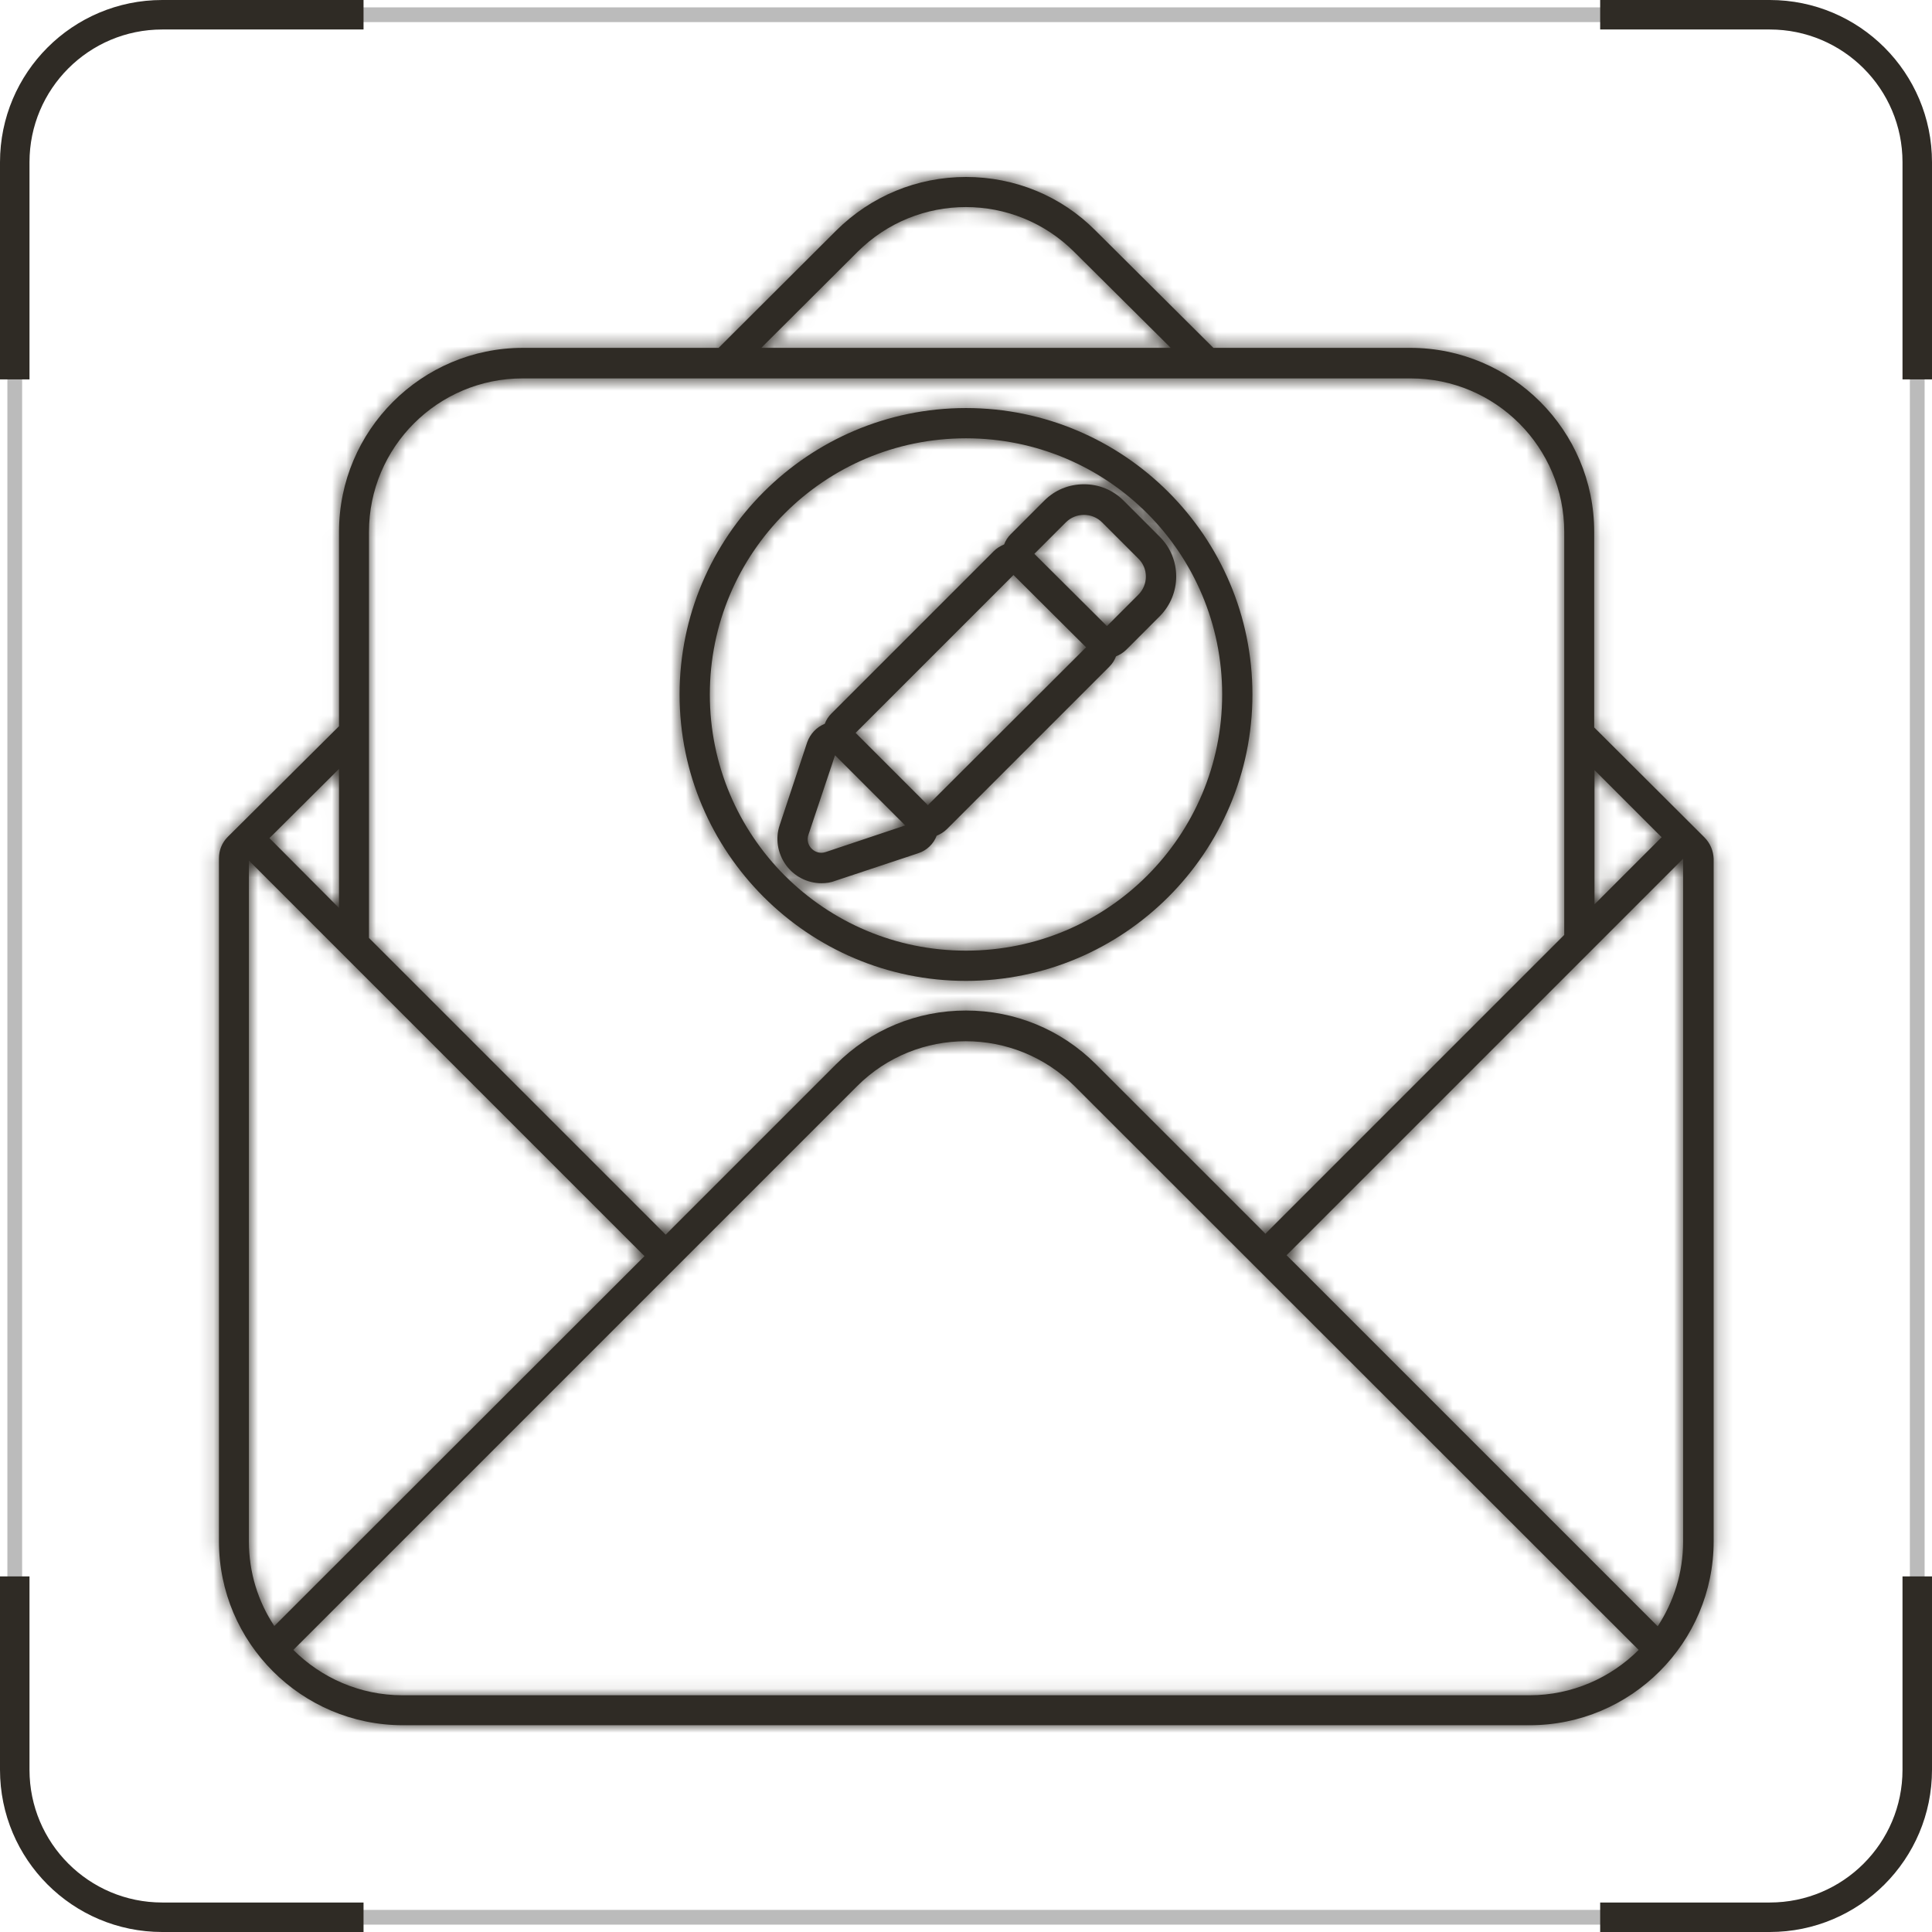
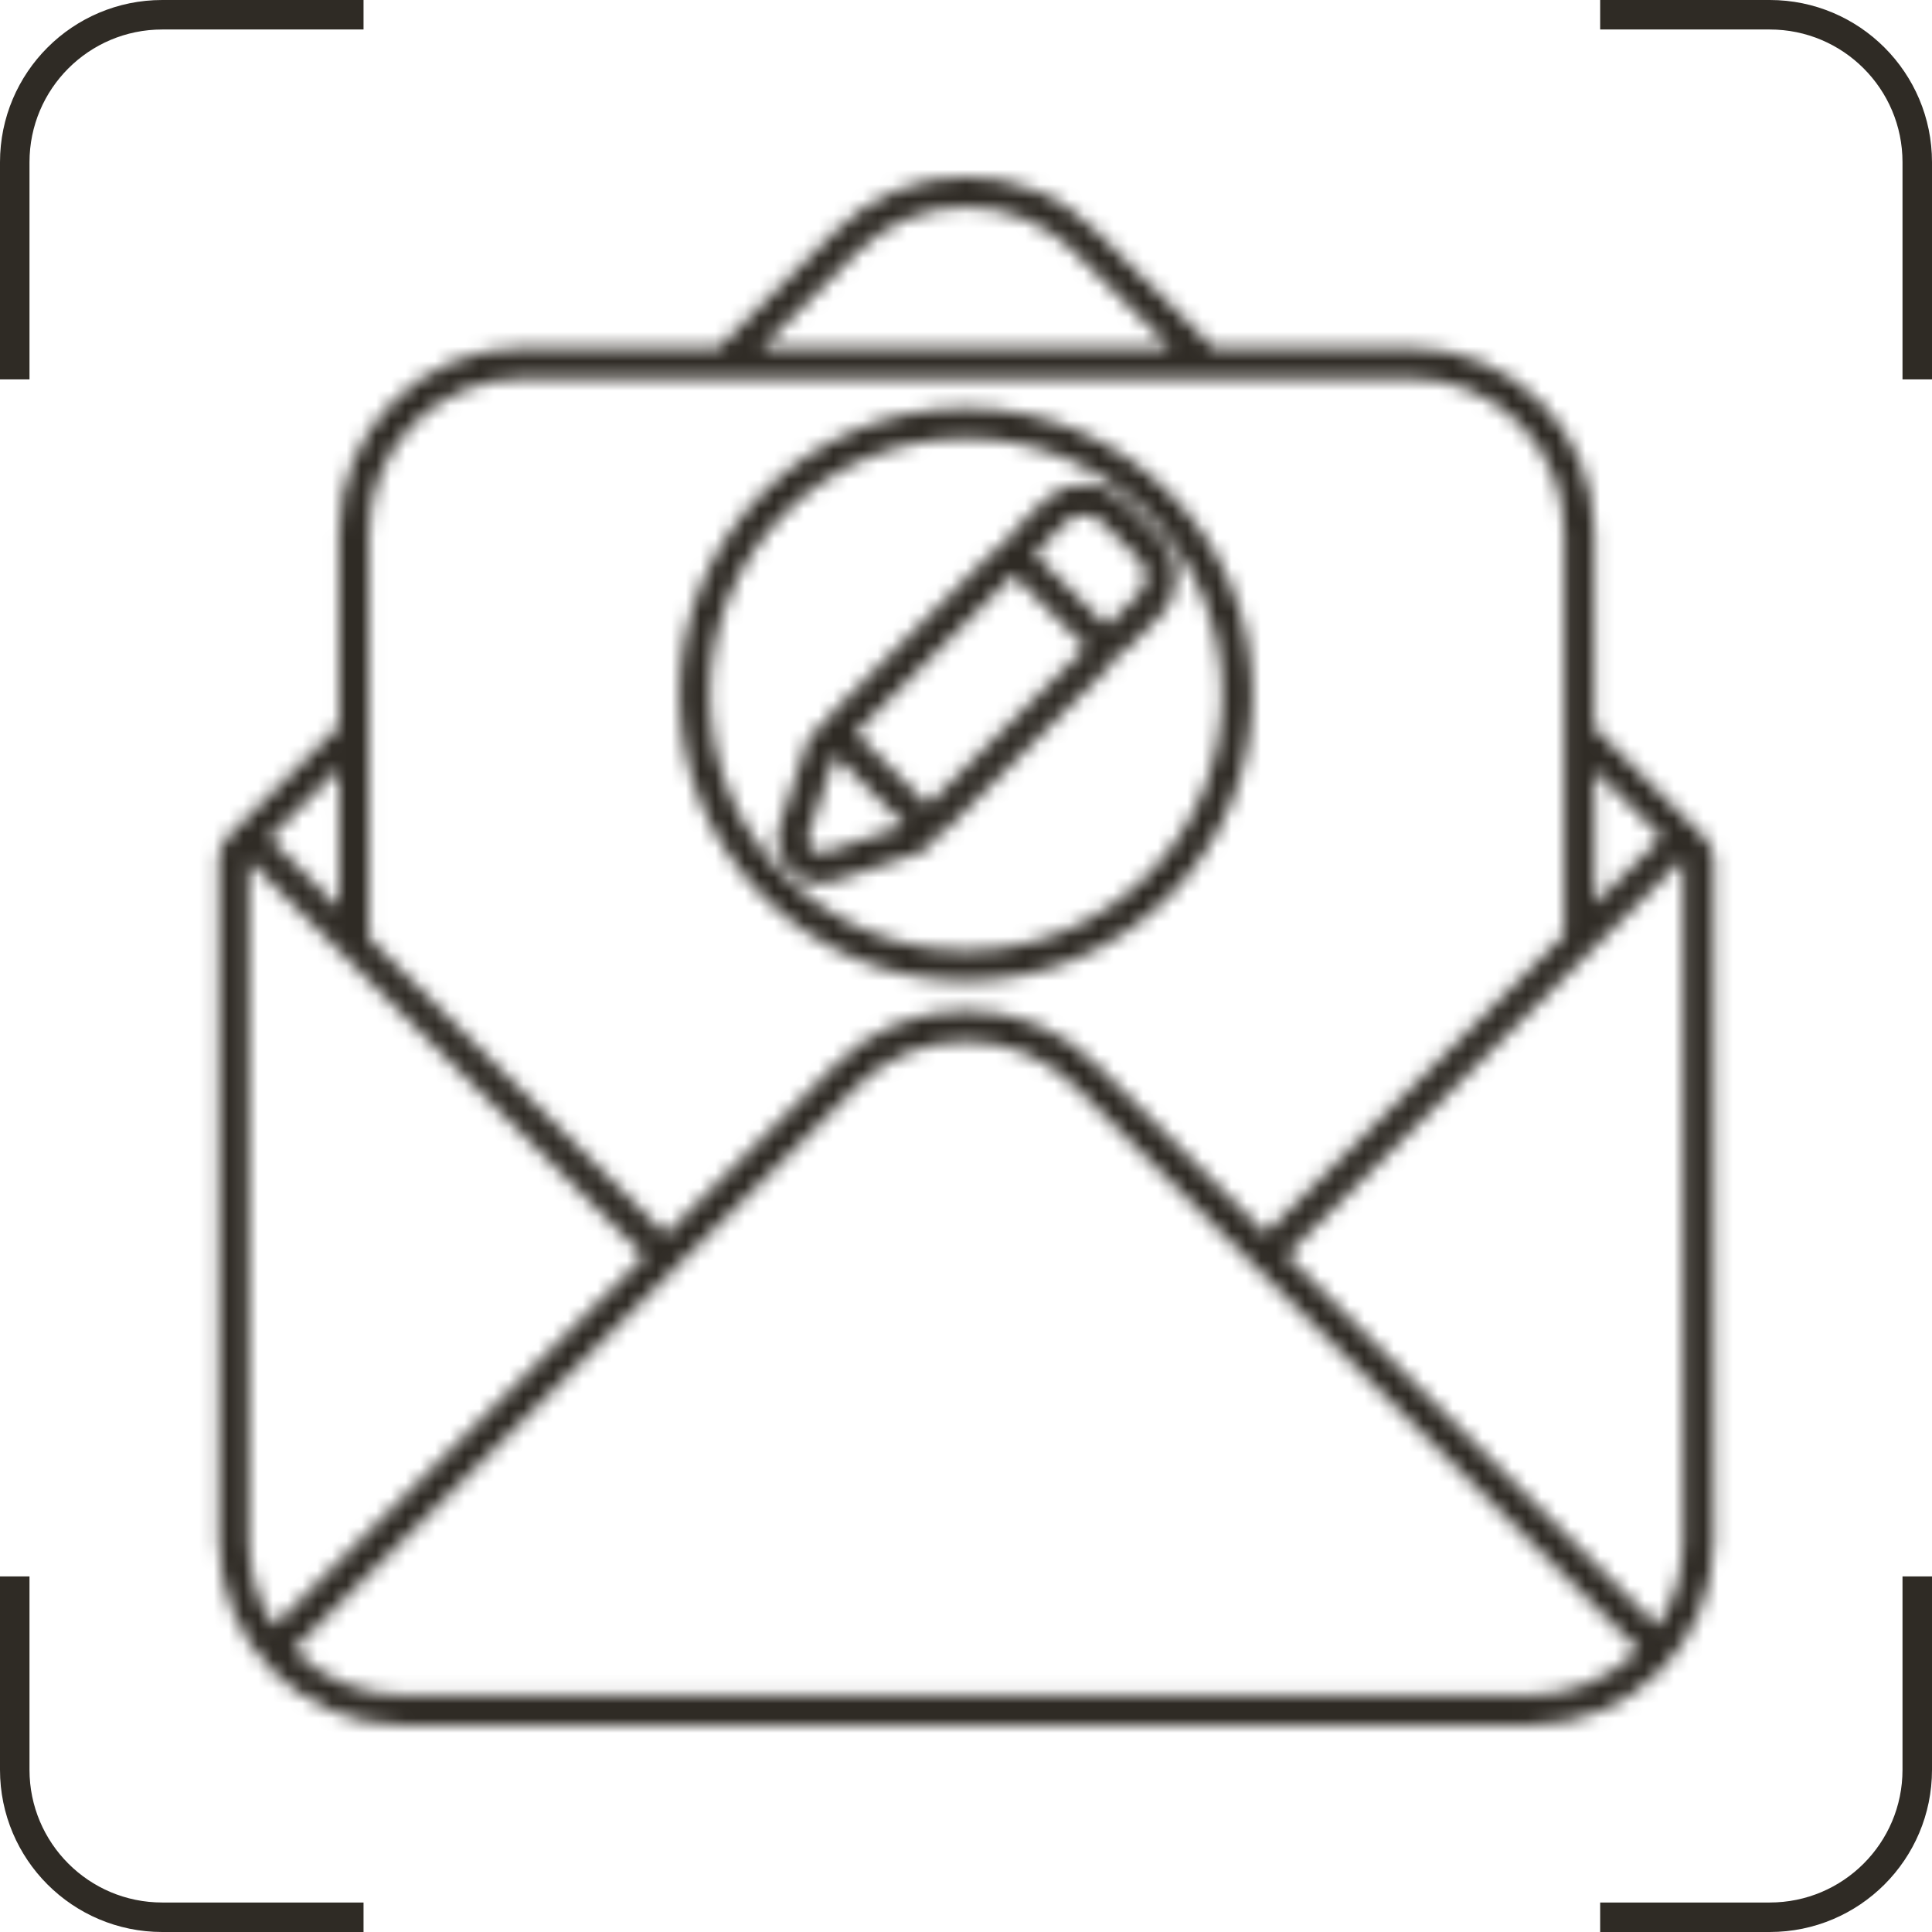
<svg xmlns="http://www.w3.org/2000/svg" width="131" height="131" viewBox="0 0 131 131" fill="none">
  <mask id="path-1-inside-1_1253_173" fill="white">
    <path d="M78.645 36.404L76.185 33.943C75.467 33.226 74.523 32.836 73.498 32.836C72.473 32.836 71.529 33.226 70.811 33.943L68.535 36.22C68.33 36.425 68.186 36.65 68.084 36.917C67.838 37.02 67.592 37.163 67.387 37.368L56.374 48.381C56.169 48.586 56.025 48.812 55.923 49.078C55.369 49.304 54.938 49.755 54.733 50.329L52.867 55.948C52.56 56.851 52.724 57.855 53.277 58.635C53.831 59.414 54.733 59.886 55.697 59.886C56.025 59.886 56.333 59.845 56.641 59.722L62.26 57.855C62.834 57.671 63.306 57.22 63.511 56.666C63.757 56.563 64.003 56.42 64.208 56.215L75.221 45.202C75.426 44.997 75.569 44.772 75.672 44.505C75.918 44.402 76.164 44.259 76.369 44.054L78.645 41.777C80.122 40.28 80.122 37.881 78.645 36.404ZM55.984 57.773C55.267 58.02 54.569 57.322 54.815 56.605L56.62 51.211L61.378 55.969L55.984 57.773ZM62.916 54.595L58.015 49.693L68.72 38.988L73.642 43.89L62.916 54.595ZM77.189 40.321L75.057 42.454L70.135 37.553L72.268 35.42C72.944 34.743 74.052 34.743 74.728 35.42L77.189 37.881C77.866 38.537 77.866 39.645 77.189 40.321ZM65.5 27.668C54.795 27.668 46.079 36.384 46.079 47.089C46.079 57.794 54.795 66.51 65.5 66.51C76.205 66.51 84.921 57.794 84.921 47.089C84.921 36.384 76.205 27.668 65.5 27.668ZM65.5 64.459C55.902 64.459 48.13 56.687 48.13 47.089C48.13 37.491 55.902 29.719 65.5 29.719C75.098 29.719 82.87 37.491 82.87 47.089C82.87 56.687 75.098 64.459 65.5 64.459ZM115.56 56.769L108.095 49.324V36.056C108.095 29.186 102.496 23.587 95.626 23.587H82.275L74.277 15.63C71.96 13.292 68.822 12 65.5 12C62.178 12 59.06 13.292 56.702 15.63L48.725 23.587H35.456C28.586 23.587 22.987 29.186 22.987 36.056V49.242L15.44 56.748C15.051 57.138 14.846 57.65 14.846 58.204V104.511C14.846 111.381 20.444 116.979 27.314 116.979H103.727C110.597 116.979 116.195 111.381 116.195 104.511V58.225C116.175 57.671 115.949 57.158 115.56 56.769ZM112.668 56.769L108.115 61.321V52.216L112.668 56.769ZM58.138 17.086C62.198 13.025 68.781 13.025 72.842 17.086L79.384 23.587H51.616L58.138 17.086ZM35.435 25.658H95.647C101.409 25.658 106.064 30.334 106.064 36.076V63.393L85.803 83.654L74.318 72.17C71.96 69.811 68.822 68.519 65.5 68.519C62.178 68.519 59.04 69.811 56.682 72.17L45.136 83.716L25.018 63.598V36.076C25.018 30.314 29.693 25.658 35.435 25.658ZM22.967 61.547L18.332 56.892C18.311 56.871 18.291 56.851 18.27 56.83L22.987 52.134V61.547H22.967ZM16.876 58.348L43.7 85.172L18.599 110.253C17.512 108.612 16.876 106.644 16.876 104.511V58.348ZM103.706 114.949H27.294C24.402 114.949 21.777 113.76 19.891 111.873L58.117 73.647C62.178 69.586 68.781 69.586 72.862 73.647L111.109 111.873C109.223 113.76 106.598 114.949 103.706 114.949ZM114.124 104.531C114.124 106.644 113.488 108.612 112.401 110.273L87.238 85.11L114.124 58.225V104.531Z" />
  </mask>
-   <path d="M78.645 36.404L76.185 33.943C75.467 33.226 74.523 32.836 73.498 32.836C72.473 32.836 71.529 33.226 70.811 33.943L68.535 36.22C68.33 36.425 68.186 36.65 68.084 36.917C67.838 37.02 67.592 37.163 67.387 37.368L56.374 48.381C56.169 48.586 56.025 48.812 55.923 49.078C55.369 49.304 54.938 49.755 54.733 50.329L52.867 55.948C52.56 56.851 52.724 57.855 53.277 58.635C53.831 59.414 54.733 59.886 55.697 59.886C56.025 59.886 56.333 59.845 56.641 59.722L62.26 57.855C62.834 57.671 63.306 57.22 63.511 56.666C63.757 56.563 64.003 56.42 64.208 56.215L75.221 45.202C75.426 44.997 75.569 44.772 75.672 44.505C75.918 44.402 76.164 44.259 76.369 44.054L78.645 41.777C80.122 40.28 80.122 37.881 78.645 36.404ZM55.984 57.773C55.267 58.02 54.569 57.322 54.815 56.605L56.62 51.211L61.378 55.969L55.984 57.773ZM62.916 54.595L58.015 49.693L68.72 38.988L73.642 43.89L62.916 54.595ZM77.189 40.321L75.057 42.454L70.135 37.553L72.268 35.42C72.944 34.743 74.052 34.743 74.728 35.42L77.189 37.881C77.866 38.537 77.866 39.645 77.189 40.321ZM65.5 27.668C54.795 27.668 46.079 36.384 46.079 47.089C46.079 57.794 54.795 66.51 65.5 66.51C76.205 66.51 84.921 57.794 84.921 47.089C84.921 36.384 76.205 27.668 65.5 27.668ZM65.5 64.459C55.902 64.459 48.13 56.687 48.13 47.089C48.13 37.491 55.902 29.719 65.5 29.719C75.098 29.719 82.87 37.491 82.87 47.089C82.87 56.687 75.098 64.459 65.5 64.459ZM115.56 56.769L108.095 49.324V36.056C108.095 29.186 102.496 23.587 95.626 23.587H82.275L74.277 15.63C71.96 13.292 68.822 12 65.5 12C62.178 12 59.06 13.292 56.702 15.63L48.725 23.587H35.456C28.586 23.587 22.987 29.186 22.987 36.056V49.242L15.44 56.748C15.051 57.138 14.846 57.65 14.846 58.204V104.511C14.846 111.381 20.444 116.979 27.314 116.979H103.727C110.597 116.979 116.195 111.381 116.195 104.511V58.225C116.175 57.671 115.949 57.158 115.56 56.769ZM112.668 56.769L108.115 61.321V52.216L112.668 56.769ZM58.138 17.086C62.198 13.025 68.781 13.025 72.842 17.086L79.384 23.587H51.616L58.138 17.086ZM35.435 25.658H95.647C101.409 25.658 106.064 30.334 106.064 36.076V63.393L85.803 83.654L74.318 72.17C71.96 69.811 68.822 68.519 65.5 68.519C62.178 68.519 59.04 69.811 56.682 72.17L45.136 83.716L25.018 63.598V36.076C25.018 30.314 29.693 25.658 35.435 25.658ZM22.967 61.547L18.332 56.892C18.311 56.871 18.291 56.851 18.27 56.83L22.987 52.134V61.547H22.967ZM16.876 58.348L43.7 85.172L18.599 110.253C17.512 108.612 16.876 106.644 16.876 104.511V58.348ZM103.706 114.949H27.294C24.402 114.949 21.777 113.76 19.891 111.873L58.117 73.647C62.178 69.586 68.781 69.586 72.862 73.647L111.109 111.873C109.223 113.76 106.598 114.949 103.706 114.949ZM114.124 104.531C114.124 106.644 113.488 108.612 112.401 110.273L87.238 85.11L114.124 58.225V104.531Z" fill="#2F2B25" />
-   <path d="M70.811 33.943L92.025 55.157L92.025 55.157L70.811 33.943ZM68.535 36.22L47.322 15.007L47.322 15.007L68.535 36.22ZM68.084 36.917L79.622 64.609L91.475 59.671L96.084 47.686L68.084 36.917ZM67.387 37.368L88.6 58.581L88.6 58.581L67.387 37.368ZM56.374 48.381L35.161 27.168L35.161 27.168L56.374 48.381ZM55.923 49.078L67.242 76.861L79.263 71.963L83.923 59.847L55.923 49.078ZM54.733 50.329L26.481 40.239L26.368 40.555L26.262 40.873L54.733 50.329ZM52.867 55.948L81.263 65.629L81.301 65.516L81.338 65.404L52.867 55.948ZM56.641 59.722L47.185 31.251L46.333 31.534L45.499 31.867L56.641 59.722ZM62.26 57.855L53.08 29.295L52.942 29.339L52.804 29.385L62.26 57.855ZM63.511 56.666L51.972 28.974L39.915 33.998L35.378 46.247L63.511 56.666ZM64.208 56.215L85.421 77.428L85.421 77.428L64.208 56.215ZM75.221 45.202L54.008 23.989L54.008 23.989L75.221 45.202ZM75.672 44.505L64.133 16.813L52.281 21.751L47.672 33.736L75.672 44.505ZM78.645 41.777L99.859 62.99L99.932 62.917L100.005 62.844L78.645 41.777ZM55.984 57.773L46.465 29.324L46.36 29.359L46.255 29.395L55.984 57.773ZM54.815 56.605L83.194 66.334L83.23 66.229L83.265 66.124L54.815 56.605ZM56.62 51.211L77.833 29.998L43.553 -4.282L28.171 41.692L56.62 51.211ZM61.378 55.969L70.897 84.418L116.871 69.035L82.591 34.755L61.378 55.969ZM62.916 54.595L41.703 75.808L62.896 97.001L84.109 75.828L62.916 54.595ZM58.015 49.693L36.801 28.48L15.588 49.693L36.801 70.907L58.015 49.693ZM68.72 38.988L89.889 17.731L68.675 -3.394L47.507 17.775L68.72 38.988ZM73.642 43.89L94.835 65.123L116.133 43.866L94.811 22.632L73.642 43.89ZM75.057 42.454L53.888 63.712L75.101 84.836L96.27 63.667L75.057 42.454ZM70.135 37.553L48.922 16.34L27.664 37.597L48.966 58.81L70.135 37.553ZM72.268 35.42L51.054 14.207L51.054 14.207L72.268 35.42ZM77.189 37.881L55.976 59.094L56.139 59.257L56.305 59.418L77.189 37.881ZM115.56 56.769L136.773 35.555L136.758 35.541L136.744 35.526L115.56 56.769ZM108.095 49.324H78.095V61.775L86.911 70.567L108.095 49.324ZM82.275 23.587L61.117 44.855L69.894 53.587H82.275V23.587ZM74.277 15.63L52.971 36.749L53.045 36.824L53.119 36.898L74.277 15.63ZM56.702 15.63L35.582 -5.676L35.549 -5.643L35.516 -5.611L56.702 15.63ZM48.725 23.587V53.587H61.128L69.91 44.827L48.725 23.587ZM22.987 49.242L44.143 70.513L52.987 61.717V49.242H22.987ZM15.44 56.748L-5.715 35.477L-5.744 35.506L-5.773 35.535L15.44 56.748ZM116.195 58.225H146.195V57.669L146.175 57.114L116.195 58.225ZM112.668 56.769L133.881 77.982L155.094 56.769L133.881 35.555L112.668 56.769ZM108.115 61.321H78.115V133.748L129.328 82.534L108.115 61.321ZM108.115 52.216L129.328 31.003L78.115 -20.211V52.216H108.115ZM58.138 17.086L79.317 38.333L79.334 38.316L79.351 38.299L58.138 17.086ZM72.842 17.086L51.629 38.299L51.662 38.333L51.695 38.366L72.842 17.086ZM79.384 23.587V53.587H152.134L100.53 2.307L79.384 23.587ZM51.616 23.587L30.436 2.34L-20.972 53.587H51.616V23.587ZM106.064 63.393L127.278 84.606L136.064 75.819V63.393H106.064ZM85.803 83.654L64.59 104.867L85.803 126.081L107.016 104.867L85.803 83.654ZM56.682 72.17L35.468 50.957L35.468 50.957L56.682 72.17ZM45.136 83.716L23.922 104.929L45.136 126.142L66.349 104.929L45.136 83.716ZM25.018 63.598H-4.982V76.024L3.804 84.811L25.018 63.598ZM22.967 61.547L1.707 82.713L10.502 91.547H22.967V61.547ZM18.332 56.892L39.592 35.725L39.569 35.702L39.545 35.678L18.332 56.892ZM18.27 56.83L-2.896 35.571L-24.202 56.784L-2.943 78.043L18.27 56.83ZM22.987 52.134H52.987V-20.07L1.82 30.874L22.987 52.134ZM22.987 61.547V91.547H52.987V61.547H22.987ZM16.876 58.348L38.089 37.135L-13.124 -14.079L-13.124 58.348H16.876ZM43.7 85.172L64.905 106.394L86.135 85.18L64.913 63.959L43.7 85.172ZM18.599 110.253L-6.411 126.822L13.851 157.406L39.803 131.475L18.599 110.253ZM19.891 111.873L-1.323 90.66L-22.536 111.873L-1.323 133.086L19.891 111.873ZM58.117 73.647L79.33 94.86L79.33 94.86L58.117 73.647ZM72.862 73.647L94.07 52.428L94.046 52.404L94.022 52.38L72.862 73.647ZM111.109 111.873L132.323 133.086L153.541 111.867L132.317 90.654L111.109 111.873ZM112.401 110.273L91.188 131.487L117.292 157.591L137.505 126.699L112.401 110.273ZM87.238 85.11L66.025 63.897L44.812 85.11L66.025 106.324L87.238 85.11ZM114.124 58.225H144.124V-14.202L92.911 37.011L114.124 58.225ZM99.859 15.191L97.398 12.73L54.971 55.157L57.432 57.617L99.859 15.191ZM97.398 12.73C91.007 6.34 82.414 2.836 73.498 2.836V62.836C66.633 62.836 59.926 60.111 54.971 55.157L97.398 12.73ZM73.498 2.836C64.582 2.836 55.989 6.34 49.598 12.73L92.025 55.157C87.07 60.111 80.363 62.836 73.498 62.836V2.836ZM49.598 12.73L47.322 15.007L89.748 57.433L92.025 55.157L49.598 12.73ZM47.322 15.007C44.039 18.29 41.636 22.111 40.084 26.148L96.084 47.686C94.737 51.19 92.621 54.56 89.748 57.433L47.322 15.007ZM56.545 9.225C53.793 10.371 49.889 12.439 46.173 16.155L88.6 58.581C85.294 61.887 81.882 63.668 79.622 64.609L56.545 9.225ZM46.173 16.155L35.161 27.168L77.587 69.594L88.6 58.581L46.173 16.155ZM35.161 27.168C31.878 30.451 29.475 34.272 27.922 38.309L83.923 59.847C82.576 63.351 80.46 66.721 77.587 69.594L35.161 27.168ZM44.604 21.295C36.034 24.787 29.516 31.741 26.481 40.239L82.986 60.419C80.361 67.769 74.704 73.821 67.242 76.861L44.604 21.295ZM26.262 40.873L24.396 46.493L81.338 65.404L83.204 59.785L26.262 40.873ZM24.472 46.268C20.913 56.708 22.938 67.73 28.822 76.011L77.733 41.259C82.509 47.981 84.206 56.994 81.263 65.629L24.472 46.268ZM28.822 76.011C34.955 84.642 44.936 89.886 55.697 89.886V29.886C64.531 29.886 72.707 34.186 77.733 41.259L28.822 76.011ZM55.697 89.886C58.63 89.886 62.957 89.506 67.782 87.576L45.499 31.867C49.709 30.183 53.421 29.886 55.697 29.886V89.886ZM66.096 88.193L71.715 86.326L52.804 29.385L47.185 31.251L66.096 88.193ZM71.44 86.416C80.674 83.448 88.201 76.38 91.643 67.085L35.378 46.247C38.41 38.06 44.994 31.893 53.08 29.295L71.44 86.416ZM75.049 84.358C77.801 83.212 81.705 81.144 85.421 77.428L42.995 35.002C46.301 31.696 49.712 29.915 51.972 28.974L75.049 84.358ZM85.421 77.428L96.434 66.415L54.008 23.989L42.995 35.002L85.421 77.428ZM96.434 66.415C99.717 63.133 102.119 59.312 103.672 55.274L47.672 33.736C49.019 30.232 51.135 26.861 54.008 23.989L96.434 66.415ZM87.21 72.197C89.963 71.05 93.866 68.983 97.582 65.267L55.156 22.84C58.462 19.535 61.873 17.754 64.133 16.813L87.21 72.197ZM97.582 65.267L99.859 62.99L57.432 20.564L55.156 22.84L97.582 65.267ZM100.005 62.844C112.922 49.747 113.131 28.463 99.859 15.191L57.432 57.617C47.113 47.298 47.322 30.814 57.286 20.711L100.005 62.844ZM46.255 29.395C69.146 21.547 91.042 43.443 83.194 66.334L26.437 46.875C18.096 71.202 41.387 94.492 65.714 86.152L46.255 29.395ZM83.265 66.124L85.07 60.73L28.171 41.692L26.366 47.085L83.265 66.124ZM35.407 72.424L40.165 77.182L82.591 34.755L77.833 29.998L35.407 72.424ZM51.859 27.519L46.465 29.324L65.504 86.223L70.897 84.418L51.859 27.519ZM84.129 33.382L79.228 28.48L36.801 70.907L41.703 75.808L84.129 33.382ZM79.228 70.907L89.933 60.202L47.507 17.775L36.801 28.48L79.228 70.907ZM47.551 60.246L52.473 65.147L94.811 22.632L89.889 17.731L47.551 60.246ZM52.449 22.656L41.723 33.361L84.109 75.828L94.835 65.123L52.449 22.656ZM55.976 19.108L53.843 21.241L96.27 63.667L98.403 61.535L55.976 19.108ZM96.225 21.197L91.304 16.295L48.966 58.81L53.888 63.712L96.225 21.197ZM91.348 58.766L93.481 56.633L51.054 14.207L48.922 16.34L91.348 58.766ZM93.481 56.633C82.442 67.672 64.554 67.672 53.515 56.633L95.942 14.207C83.549 1.814 63.447 1.814 51.054 14.207L93.481 56.633ZM53.515 56.633L55.976 59.094L98.403 16.668L95.942 14.207L53.515 56.633ZM56.305 59.418C44.644 48.11 45.121 29.963 55.976 19.108L98.403 61.535C110.612 49.326 111.088 28.964 98.074 16.344L56.305 59.418ZM65.5 -2.332C38.226 -2.332 16.079 19.815 16.079 47.089H76.079C76.079 52.952 71.364 57.668 65.5 57.668V-2.332ZM16.079 47.089C16.079 74.362 38.226 96.51 65.5 96.51V36.51C71.364 36.51 76.079 41.225 76.079 47.089H16.079ZM65.5 96.51C92.774 96.51 114.921 74.362 114.921 47.089H54.921C54.921 41.225 59.636 36.51 65.5 36.51V96.51ZM114.921 47.089C114.921 19.815 92.774 -2.332 65.5 -2.332V57.668C59.636 57.668 54.921 52.952 54.921 47.089H114.921ZM65.5 34.459C72.471 34.459 78.13 40.118 78.13 47.089H18.13C18.13 73.255 39.334 94.459 65.5 94.459V34.459ZM78.13 47.089C78.13 54.06 72.471 59.719 65.5 59.719V-0.281C39.334 -0.281 18.13 20.923 18.13 47.089H78.13ZM65.5 59.719C58.529 59.719 52.87 54.06 52.87 47.089H112.87C112.87 20.923 91.666 -0.281 65.5 -0.281V59.719ZM52.87 47.089C52.87 40.118 58.529 34.459 65.5 34.459V94.459C91.666 94.459 112.87 73.255 112.87 47.089H52.87ZM136.744 35.526L129.279 28.082L86.911 70.567L94.376 78.011L136.744 35.526ZM138.095 49.324V36.056H78.095V49.324H138.095ZM138.095 36.056C138.095 12.617 119.065 -6.413 95.626 -6.413V53.587C85.928 53.587 78.095 45.754 78.095 36.056H138.095ZM95.626 -6.413H82.275V53.587H95.626V-6.413ZM103.434 2.319L95.436 -5.638L53.119 36.898L61.117 44.855L103.434 2.319ZM95.584 -5.49C87.537 -13.608 76.687 -18 65.5 -18V42C60.958 42 56.383 40.192 52.971 36.749L95.584 -5.49ZM65.5 -18C54.214 -18 43.521 -13.546 35.582 -5.676L77.823 36.935C74.6 40.13 70.141 42 65.5 42V-18ZM35.516 -5.611L27.539 2.346L69.91 44.827L77.888 36.87L35.516 -5.611ZM48.725 -6.413H35.456V53.587H48.725V-6.413ZM35.456 -6.413C12.017 -6.413 -7.013 12.617 -7.013 36.056H52.987C52.987 45.754 45.154 53.587 35.456 53.587V-6.413ZM-7.013 36.056V49.242H52.987V36.056H-7.013ZM1.832 27.971L-5.715 35.477L36.596 78.019L44.143 70.513L1.832 27.971ZM-5.773 35.535C-11.995 41.758 -15.154 49.992 -15.154 58.204H44.846C44.846 65.309 42.097 72.518 36.654 77.961L-5.773 35.535ZM-15.154 58.204V104.511H44.846V58.204H-15.154ZM-15.154 104.511C-15.154 127.949 3.876 146.979 27.314 146.979V86.98C37.013 86.98 44.846 94.812 44.846 104.511H-15.154ZM27.314 146.979H103.727V86.98H27.314V146.979ZM103.727 146.979C127.165 146.979 146.195 127.949 146.195 104.511H86.195C86.195 94.812 94.028 86.98 103.727 86.98V146.979ZM146.195 104.511V58.225H86.195V104.511H146.195ZM146.175 57.114C145.872 48.942 142.48 41.263 136.773 35.555L94.346 77.982C89.418 73.054 86.478 66.4 86.216 59.335L146.175 57.114ZM91.455 35.555L86.902 40.108L129.328 82.534L133.881 77.982L91.455 35.555ZM138.115 61.321V52.216H78.115V61.321H138.115ZM86.902 73.429L91.455 77.982L133.881 35.555L129.328 31.003L86.902 73.429ZM79.351 38.299C71.696 45.954 59.284 45.954 51.629 38.299L94.055 -4.127C78.279 -19.904 52.701 -19.904 36.925 -4.127L79.351 38.299ZM51.695 38.366L58.237 44.867L100.53 2.307L93.988 -4.194L51.695 38.366ZM79.384 -6.413H51.616V53.587H79.384V-6.413ZM72.796 44.834L79.317 38.333L36.958 -4.161L30.436 2.34L72.796 44.834ZM35.435 55.658H95.647V-4.342H35.435V55.658ZM95.647 55.658C84.802 55.658 76.064 46.864 76.064 36.076H136.064C136.064 13.804 118.016 -4.342 95.647 -4.342V55.658ZM76.064 36.076V63.393H136.064V36.076H76.064ZM84.851 42.179L64.59 62.441L107.016 104.867L127.278 84.606L84.851 42.179ZM107.016 62.441L95.532 50.957L53.105 93.383L64.59 104.867L107.016 62.441ZM95.532 50.957C87.525 42.95 76.748 38.52 65.5 38.52V98.519C60.897 98.519 56.395 96.673 53.105 93.383L95.532 50.957ZM65.5 38.52C54.252 38.52 43.475 42.95 35.468 50.957L77.895 93.383C74.605 96.673 70.103 98.519 65.5 98.519V38.52ZM35.468 50.957L23.922 62.503L66.349 104.929L77.895 93.383L35.468 50.957ZM66.349 62.503L46.231 42.385L3.804 84.811L23.922 104.929L66.349 62.503ZM55.018 63.598V36.076H-4.982V63.598H55.018ZM55.018 36.076C55.018 46.92 46.223 55.658 35.435 55.658V-4.342C13.163 -4.342 -4.982 13.707 -4.982 36.076H55.018ZM44.227 40.381L39.592 35.725L-2.928 78.058L1.707 82.713L44.227 40.381ZM39.545 35.678C39.535 35.668 39.524 35.657 39.514 35.647C39.504 35.637 39.494 35.627 39.484 35.617L-2.943 78.043C-2.932 78.054 -2.922 78.064 -2.911 78.075C-2.901 78.085 -2.891 78.095 -2.881 78.105L39.545 35.678ZM39.437 78.089L44.154 73.393L1.82 30.874L-2.896 35.571L39.437 78.089ZM-7.013 52.134V61.547H52.987V52.134H-7.013ZM22.987 31.547H22.967V91.547H22.987V31.547ZM-4.337 79.561L22.487 106.385L64.913 63.959L38.089 37.135L-4.337 79.561ZM22.496 63.95L-2.606 89.031L39.803 131.475L64.905 106.394L22.496 63.95ZM43.608 93.684C45.677 96.807 46.876 100.574 46.876 104.511H-13.124C-13.124 112.713 -10.654 120.418 -6.411 126.822L43.608 93.684ZM46.876 104.511V58.348H-13.124V104.511H46.876ZM103.706 84.949H27.294V144.949H103.706V84.949ZM27.294 84.949C32.764 84.949 37.658 87.214 41.104 90.66L-1.323 133.086C5.897 140.306 16.04 144.949 27.294 144.949V84.949ZM41.104 133.086L79.33 94.86L36.904 52.433L-1.323 90.66L41.104 133.086ZM79.33 94.86C71.646 102.544 59.295 102.468 51.703 94.913L94.022 52.38C78.267 36.704 52.71 36.628 36.904 52.433L79.33 94.86ZM51.655 94.865L89.902 133.092L132.317 90.654L94.07 52.428L51.655 94.865ZM89.896 90.66C93.342 87.214 98.236 84.949 103.706 84.949V144.949C114.96 144.949 125.103 140.306 132.323 133.086L89.896 90.66ZM84.124 104.531C84.124 100.515 85.354 96.818 87.298 93.848L137.505 126.699C141.622 120.407 144.124 112.772 144.124 104.531H84.124ZM133.615 89.06L108.451 63.897L66.025 106.324L91.188 131.487L133.615 89.06ZM108.451 106.324L135.337 79.438L92.911 37.011L66.025 63.897L108.451 106.324ZM84.124 58.225V104.531H144.124V58.225H84.124Z" fill="#2F2B25" mask="url(#path-1-inside-1_1253_173)" />
-   <rect x="1" y="1" width="129" height="129" rx="10" stroke="#BBBBBB" />
+   <path d="M70.811 33.943L92.025 55.157L92.025 55.157L70.811 33.943ZM68.535 36.22L47.322 15.007L47.322 15.007L68.535 36.22ZM68.084 36.917L79.622 64.609L91.475 59.671L96.084 47.686L68.084 36.917ZM67.387 37.368L88.6 58.581L88.6 58.581L67.387 37.368ZM56.374 48.381L35.161 27.168L35.161 27.168L56.374 48.381ZM55.923 49.078L67.242 76.861L79.263 71.963L83.923 59.847L55.923 49.078ZM54.733 50.329L26.481 40.239L26.368 40.555L26.262 40.873L54.733 50.329ZM52.867 55.948L81.263 65.629L81.301 65.516L81.338 65.404L52.867 55.948ZM56.641 59.722L47.185 31.251L46.333 31.534L45.499 31.867L56.641 59.722ZM62.26 57.855L53.08 29.295L52.942 29.339L52.804 29.385L62.26 57.855ZM63.511 56.666L51.972 28.974L39.915 33.998L35.378 46.247L63.511 56.666ZM64.208 56.215L85.421 77.428L85.421 77.428L64.208 56.215ZM75.221 45.202L54.008 23.989L54.008 23.989L75.221 45.202ZM75.672 44.505L64.133 16.813L52.281 21.751L47.672 33.736L75.672 44.505ZM78.645 41.777L99.859 62.99L99.932 62.917L100.005 62.844L78.645 41.777ZM55.984 57.773L46.465 29.324L46.36 29.359L46.255 29.395L55.984 57.773ZM54.815 56.605L83.194 66.334L83.23 66.229L83.265 66.124L54.815 56.605ZM56.62 51.211L77.833 29.998L43.553 -4.282L28.171 41.692L56.62 51.211ZM61.378 55.969L70.897 84.418L116.871 69.035L82.591 34.755L61.378 55.969ZM62.916 54.595L41.703 75.808L62.896 97.001L84.109 75.828L62.916 54.595ZM58.015 49.693L36.801 28.48L15.588 49.693L36.801 70.907L58.015 49.693ZM68.72 38.988L89.889 17.731L68.675 -3.394L47.507 17.775L68.72 38.988ZM73.642 43.89L94.835 65.123L116.133 43.866L94.811 22.632L73.642 43.89ZM75.057 42.454L53.888 63.712L75.101 84.836L96.27 63.667L75.057 42.454ZM70.135 37.553L48.922 16.34L27.664 37.597L48.966 58.81L70.135 37.553ZM72.268 35.42L51.054 14.207L51.054 14.207L72.268 35.42ZM77.189 37.881L55.976 59.094L56.139 59.257L56.305 59.418L77.189 37.881ZM115.56 56.769L136.773 35.555L136.758 35.541L136.744 35.526L115.56 56.769ZM108.095 49.324H78.095V61.775L86.911 70.567L108.095 49.324ZM82.275 23.587L61.117 44.855L69.894 53.587H82.275V23.587ZM74.277 15.63L52.971 36.749L53.045 36.824L53.119 36.898L74.277 15.63ZM56.702 15.63L35.582 -5.676L35.549 -5.643L35.516 -5.611L56.702 15.63ZM48.725 23.587V53.587H61.128L69.91 44.827L48.725 23.587ZM22.987 49.242L44.143 70.513L52.987 61.717V49.242H22.987ZM15.44 56.748L-5.715 35.477L-5.744 35.506L-5.773 35.535L15.44 56.748ZM116.195 58.225H146.195V57.669L146.175 57.114L116.195 58.225ZM112.668 56.769L133.881 77.982L155.094 56.769L133.881 35.555L112.668 56.769ZM108.115 61.321H78.115V133.748L129.328 82.534L108.115 61.321ZM108.115 52.216L129.328 31.003L78.115 -20.211V52.216H108.115ZM58.138 17.086L79.317 38.333L79.334 38.316L79.351 38.299L58.138 17.086ZM72.842 17.086L51.629 38.299L51.662 38.333L51.695 38.366L72.842 17.086ZM79.384 23.587V53.587H152.134L100.53 2.307L79.384 23.587ZM51.616 23.587L30.436 2.34L-20.972 53.587H51.616V23.587ZM106.064 63.393L127.278 84.606L136.064 75.819V63.393H106.064ZM85.803 83.654L64.59 104.867L85.803 126.081L107.016 104.867L85.803 83.654ZM56.682 72.17L35.468 50.957L35.468 50.957L56.682 72.17ZM45.136 83.716L23.922 104.929L45.136 126.142L66.349 104.929L45.136 83.716ZM25.018 63.598H-4.982V76.024L3.804 84.811L25.018 63.598ZM22.967 61.547L1.707 82.713L10.502 91.547H22.967V61.547ZM18.332 56.892L39.592 35.725L39.569 35.702L39.545 35.678L18.332 56.892ZM18.27 56.83L-2.896 35.571L-24.202 56.784L-2.943 78.043L18.27 56.83ZM22.987 52.134H52.987V-20.07L1.82 30.874L22.987 52.134ZM22.987 61.547V91.547H52.987V61.547H22.987ZM16.876 58.348L38.089 37.135L-13.124 -14.079L-13.124 58.348H16.876ZM43.7 85.172L64.905 106.394L86.135 85.18L64.913 63.959L43.7 85.172ZM18.599 110.253L-6.411 126.822L13.851 157.406L39.803 131.475L18.599 110.253ZM19.891 111.873L-1.323 90.66L-22.536 111.873L-1.323 133.086L19.891 111.873ZM58.117 73.647L79.33 94.86L79.33 94.86L58.117 73.647ZM72.862 73.647L94.07 52.428L94.046 52.404L94.022 52.38L72.862 73.647ZM111.109 111.873L132.323 133.086L153.541 111.867L132.317 90.654L111.109 111.873ZM112.401 110.273L91.188 131.487L117.292 157.591L137.505 126.699L112.401 110.273ZM87.238 85.11L66.025 63.897L44.812 85.11L66.025 106.324L87.238 85.11ZM114.124 58.225H144.124V-14.202L92.911 37.011L114.124 58.225ZM99.859 15.191L97.398 12.73L54.971 55.157L57.432 57.617L99.859 15.191ZM97.398 12.73C91.007 6.34 82.414 2.836 73.498 2.836V62.836C66.633 62.836 59.926 60.111 54.971 55.157L97.398 12.73ZM73.498 2.836C64.582 2.836 55.989 6.34 49.598 12.73L92.025 55.157C87.07 60.111 80.363 62.836 73.498 62.836V2.836ZM49.598 12.73L47.322 15.007L89.748 57.433L92.025 55.157L49.598 12.73ZM47.322 15.007C44.039 18.29 41.636 22.111 40.084 26.148L96.084 47.686C94.737 51.19 92.621 54.56 89.748 57.433L47.322 15.007ZM56.545 9.225C53.793 10.371 49.889 12.439 46.173 16.155L88.6 58.581C85.294 61.887 81.882 63.668 79.622 64.609L56.545 9.225ZM46.173 16.155L35.161 27.168L77.587 69.594L88.6 58.581L46.173 16.155ZM35.161 27.168C31.878 30.451 29.475 34.272 27.922 38.309L83.923 59.847C82.576 63.351 80.46 66.721 77.587 69.594L35.161 27.168ZM44.604 21.295C36.034 24.787 29.516 31.741 26.481 40.239L82.986 60.419C80.361 67.769 74.704 73.821 67.242 76.861L44.604 21.295ZM26.262 40.873L24.396 46.493L81.338 65.404L83.204 59.785L26.262 40.873ZM24.472 46.268C20.913 56.708 22.938 67.73 28.822 76.011L77.733 41.259C82.509 47.981 84.206 56.994 81.263 65.629L24.472 46.268ZM28.822 76.011C34.955 84.642 44.936 89.886 55.697 89.886V29.886C64.531 29.886 72.707 34.186 77.733 41.259L28.822 76.011ZM55.697 89.886C58.63 89.886 62.957 89.506 67.782 87.576L45.499 31.867C49.709 30.183 53.421 29.886 55.697 29.886V89.886ZM66.096 88.193L71.715 86.326L52.804 29.385L47.185 31.251L66.096 88.193ZM71.44 86.416C80.674 83.448 88.201 76.38 91.643 67.085L35.378 46.247C38.41 38.06 44.994 31.893 53.08 29.295L71.44 86.416ZM75.049 84.358C77.801 83.212 81.705 81.144 85.421 77.428L42.995 35.002C46.301 31.696 49.712 29.915 51.972 28.974L75.049 84.358ZM85.421 77.428L96.434 66.415L54.008 23.989L42.995 35.002L85.421 77.428ZM96.434 66.415C99.717 63.133 102.119 59.312 103.672 55.274L47.672 33.736C49.019 30.232 51.135 26.861 54.008 23.989L96.434 66.415ZM87.21 72.197C89.963 71.05 93.866 68.983 97.582 65.267L55.156 22.84C58.462 19.535 61.873 17.754 64.133 16.813L87.21 72.197ZM97.582 65.267L99.859 62.99L57.432 20.564L55.156 22.84L97.582 65.267ZM100.005 62.844C112.922 49.747 113.131 28.463 99.859 15.191L57.432 57.617C47.113 47.298 47.322 30.814 57.286 20.711L100.005 62.844ZM46.255 29.395C69.146 21.547 91.042 43.443 83.194 66.334L26.437 46.875C18.096 71.202 41.387 94.492 65.714 86.152L46.255 29.395ZM83.265 66.124L85.07 60.73L28.171 41.692L26.366 47.085L83.265 66.124ZM35.407 72.424L40.165 77.182L82.591 34.755L77.833 29.998L35.407 72.424ZM51.859 27.519L46.465 29.324L65.504 86.223L70.897 84.418L51.859 27.519ZM84.129 33.382L79.228 28.48L36.801 70.907L41.703 75.808L84.129 33.382ZM79.228 70.907L89.933 60.202L47.507 17.775L36.801 28.48L79.228 70.907ZM47.551 60.246L52.473 65.147L94.811 22.632L89.889 17.731L47.551 60.246ZM52.449 22.656L41.723 33.361L84.109 75.828L94.835 65.123L52.449 22.656ZM55.976 19.108L53.843 21.241L96.27 63.667L98.403 61.535L55.976 19.108ZM96.225 21.197L91.304 16.295L48.966 58.81L53.888 63.712L96.225 21.197ZM91.348 58.766L93.481 56.633L51.054 14.207L48.922 16.34L91.348 58.766ZM93.481 56.633C82.442 67.672 64.554 67.672 53.515 56.633L95.942 14.207C83.549 1.814 63.447 1.814 51.054 14.207L93.481 56.633ZM53.515 56.633L55.976 59.094L98.403 16.668L95.942 14.207L53.515 56.633ZM56.305 59.418C44.644 48.11 45.121 29.963 55.976 19.108L98.403 61.535C110.612 49.326 111.088 28.964 98.074 16.344L56.305 59.418ZM65.5 -2.332C38.226 -2.332 16.079 19.815 16.079 47.089H76.079C76.079 52.952 71.364 57.668 65.5 57.668V-2.332ZM16.079 47.089C16.079 74.362 38.226 96.51 65.5 96.51V36.51C71.364 36.51 76.079 41.225 76.079 47.089H16.079ZM65.5 96.51C92.774 96.51 114.921 74.362 114.921 47.089H54.921C54.921 41.225 59.636 36.51 65.5 36.51V96.51ZM114.921 47.089C114.921 19.815 92.774 -2.332 65.5 -2.332V57.668C59.636 57.668 54.921 52.952 54.921 47.089H114.921ZM65.5 34.459C72.471 34.459 78.13 40.118 78.13 47.089H18.13C18.13 73.255 39.334 94.459 65.5 94.459V34.459ZM78.13 47.089C78.13 54.06 72.471 59.719 65.5 59.719V-0.281C39.334 -0.281 18.13 20.923 18.13 47.089H78.13ZM65.5 59.719C58.529 59.719 52.87 54.06 52.87 47.089H112.87C112.87 20.923 91.666 -0.281 65.5 -0.281V59.719ZM52.87 47.089C52.87 40.118 58.529 34.459 65.5 34.459V94.459C91.666 94.459 112.87 73.255 112.87 47.089H52.87ZM136.744 35.526L129.279 28.082L86.911 70.567L94.376 78.011L136.744 35.526ZM138.095 49.324V36.056H78.095V49.324H138.095ZM138.095 36.056C138.095 12.617 119.065 -6.413 95.626 -6.413V53.587C85.928 53.587 78.095 45.754 78.095 36.056H138.095ZM95.626 -6.413H82.275V53.587H95.626V-6.413ZM103.434 2.319L95.436 -5.638L53.119 36.898L61.117 44.855L103.434 2.319ZM95.584 -5.49C87.537 -13.608 76.687 -18 65.5 -18V42C60.958 42 56.383 40.192 52.971 36.749L95.584 -5.49ZM65.5 -18C54.214 -18 43.521 -13.546 35.582 -5.676L77.823 36.935C74.6 40.13 70.141 42 65.5 42V-18ZM35.516 -5.611L27.539 2.346L69.91 44.827L77.888 36.87L35.516 -5.611ZM48.725 -6.413H35.456V53.587H48.725V-6.413ZM35.456 -6.413C12.017 -6.413 -7.013 12.617 -7.013 36.056H52.987C52.987 45.754 45.154 53.587 35.456 53.587V-6.413ZM-7.013 36.056V49.242H52.987V36.056H-7.013ZM1.832 27.971L-5.715 35.477L36.596 78.019L44.143 70.513L1.832 27.971ZM-5.773 35.535C-11.995 41.758 -15.154 49.992 -15.154 58.204H44.846C44.846 65.309 42.097 72.518 36.654 77.961L-5.773 35.535ZM-15.154 58.204V104.511H44.846V58.204H-15.154ZM-15.154 104.511C-15.154 127.949 3.876 146.979 27.314 146.979V86.98C37.013 86.98 44.846 94.812 44.846 104.511H-15.154ZM27.314 146.979H103.727V86.98H27.314V146.979ZM103.727 146.979C127.165 146.979 146.195 127.949 146.195 104.511H86.195C86.195 94.812 94.028 86.98 103.727 86.98V146.979ZM146.195 104.511V58.225H86.195V104.511H146.195ZM146.175 57.114C145.872 48.942 142.48 41.263 136.773 35.555L94.346 77.982C89.418 73.054 86.478 66.4 86.216 59.335L146.175 57.114ZM91.455 35.555L86.902 40.108L129.328 82.534L133.881 77.982L91.455 35.555ZM138.115 61.321V52.216H78.115V61.321H138.115ZM86.902 73.429L91.455 77.982L133.881 35.555L129.328 31.003L86.902 73.429ZM79.351 38.299C71.696 45.954 59.284 45.954 51.629 38.299L94.055 -4.127C78.279 -19.904 52.701 -19.904 36.925 -4.127L79.351 38.299ZM51.695 38.366L100.53 2.307L93.988 -4.194L51.695 38.366ZM79.384 -6.413H51.616V53.587H79.384V-6.413ZM72.796 44.834L79.317 38.333L36.958 -4.161L30.436 2.34L72.796 44.834ZM35.435 55.658H95.647V-4.342H35.435V55.658ZM95.647 55.658C84.802 55.658 76.064 46.864 76.064 36.076H136.064C136.064 13.804 118.016 -4.342 95.647 -4.342V55.658ZM76.064 36.076V63.393H136.064V36.076H76.064ZM84.851 42.179L64.59 62.441L107.016 104.867L127.278 84.606L84.851 42.179ZM107.016 62.441L95.532 50.957L53.105 93.383L64.59 104.867L107.016 62.441ZM95.532 50.957C87.525 42.95 76.748 38.52 65.5 38.52V98.519C60.897 98.519 56.395 96.673 53.105 93.383L95.532 50.957ZM65.5 38.52C54.252 38.52 43.475 42.95 35.468 50.957L77.895 93.383C74.605 96.673 70.103 98.519 65.5 98.519V38.52ZM35.468 50.957L23.922 62.503L66.349 104.929L77.895 93.383L35.468 50.957ZM66.349 62.503L46.231 42.385L3.804 84.811L23.922 104.929L66.349 62.503ZM55.018 63.598V36.076H-4.982V63.598H55.018ZM55.018 36.076C55.018 46.92 46.223 55.658 35.435 55.658V-4.342C13.163 -4.342 -4.982 13.707 -4.982 36.076H55.018ZM44.227 40.381L39.592 35.725L-2.928 78.058L1.707 82.713L44.227 40.381ZM39.545 35.678C39.535 35.668 39.524 35.657 39.514 35.647C39.504 35.637 39.494 35.627 39.484 35.617L-2.943 78.043C-2.932 78.054 -2.922 78.064 -2.911 78.075C-2.901 78.085 -2.891 78.095 -2.881 78.105L39.545 35.678ZM39.437 78.089L44.154 73.393L1.82 30.874L-2.896 35.571L39.437 78.089ZM-7.013 52.134V61.547H52.987V52.134H-7.013ZM22.987 31.547H22.967V91.547H22.987V31.547ZM-4.337 79.561L22.487 106.385L64.913 63.959L38.089 37.135L-4.337 79.561ZM22.496 63.95L-2.606 89.031L39.803 131.475L64.905 106.394L22.496 63.95ZM43.608 93.684C45.677 96.807 46.876 100.574 46.876 104.511H-13.124C-13.124 112.713 -10.654 120.418 -6.411 126.822L43.608 93.684ZM46.876 104.511V58.348H-13.124V104.511H46.876ZM103.706 84.949H27.294V144.949H103.706V84.949ZM27.294 84.949C32.764 84.949 37.658 87.214 41.104 90.66L-1.323 133.086C5.897 140.306 16.04 144.949 27.294 144.949V84.949ZM41.104 133.086L79.33 94.86L36.904 52.433L-1.323 90.66L41.104 133.086ZM79.33 94.86C71.646 102.544 59.295 102.468 51.703 94.913L94.022 52.38C78.267 36.704 52.71 36.628 36.904 52.433L79.33 94.86ZM51.655 94.865L89.902 133.092L132.317 90.654L94.07 52.428L51.655 94.865ZM89.896 90.66C93.342 87.214 98.236 84.949 103.706 84.949V144.949C114.96 144.949 125.103 140.306 132.323 133.086L89.896 90.66ZM84.124 104.531C84.124 100.515 85.354 96.818 87.298 93.848L137.505 126.699C141.622 120.407 144.124 112.772 144.124 104.531H84.124ZM133.615 89.06L108.451 63.897L66.025 106.324L91.188 131.487L133.615 89.06ZM108.451 106.324L135.337 79.438L92.911 37.011L66.025 63.897L108.451 106.324ZM84.124 58.225V104.531H144.124V58.225H84.124Z" fill="#2F2B25" mask="url(#path-1-inside-1_1253_173)" />
  <path d="M24.65 1H11C5.477 1 1 5.477 1 11V25.725M108.5 130H120C125.523 130 130 125.523 130 120V106.888M1 106.888V120C1 125.523 5.477 130 11 130H24.65M130 25.725V11C130 5.477 125.523 1 120 1H108.5" stroke="#2F2B25" stroke-width="2" />
</svg>